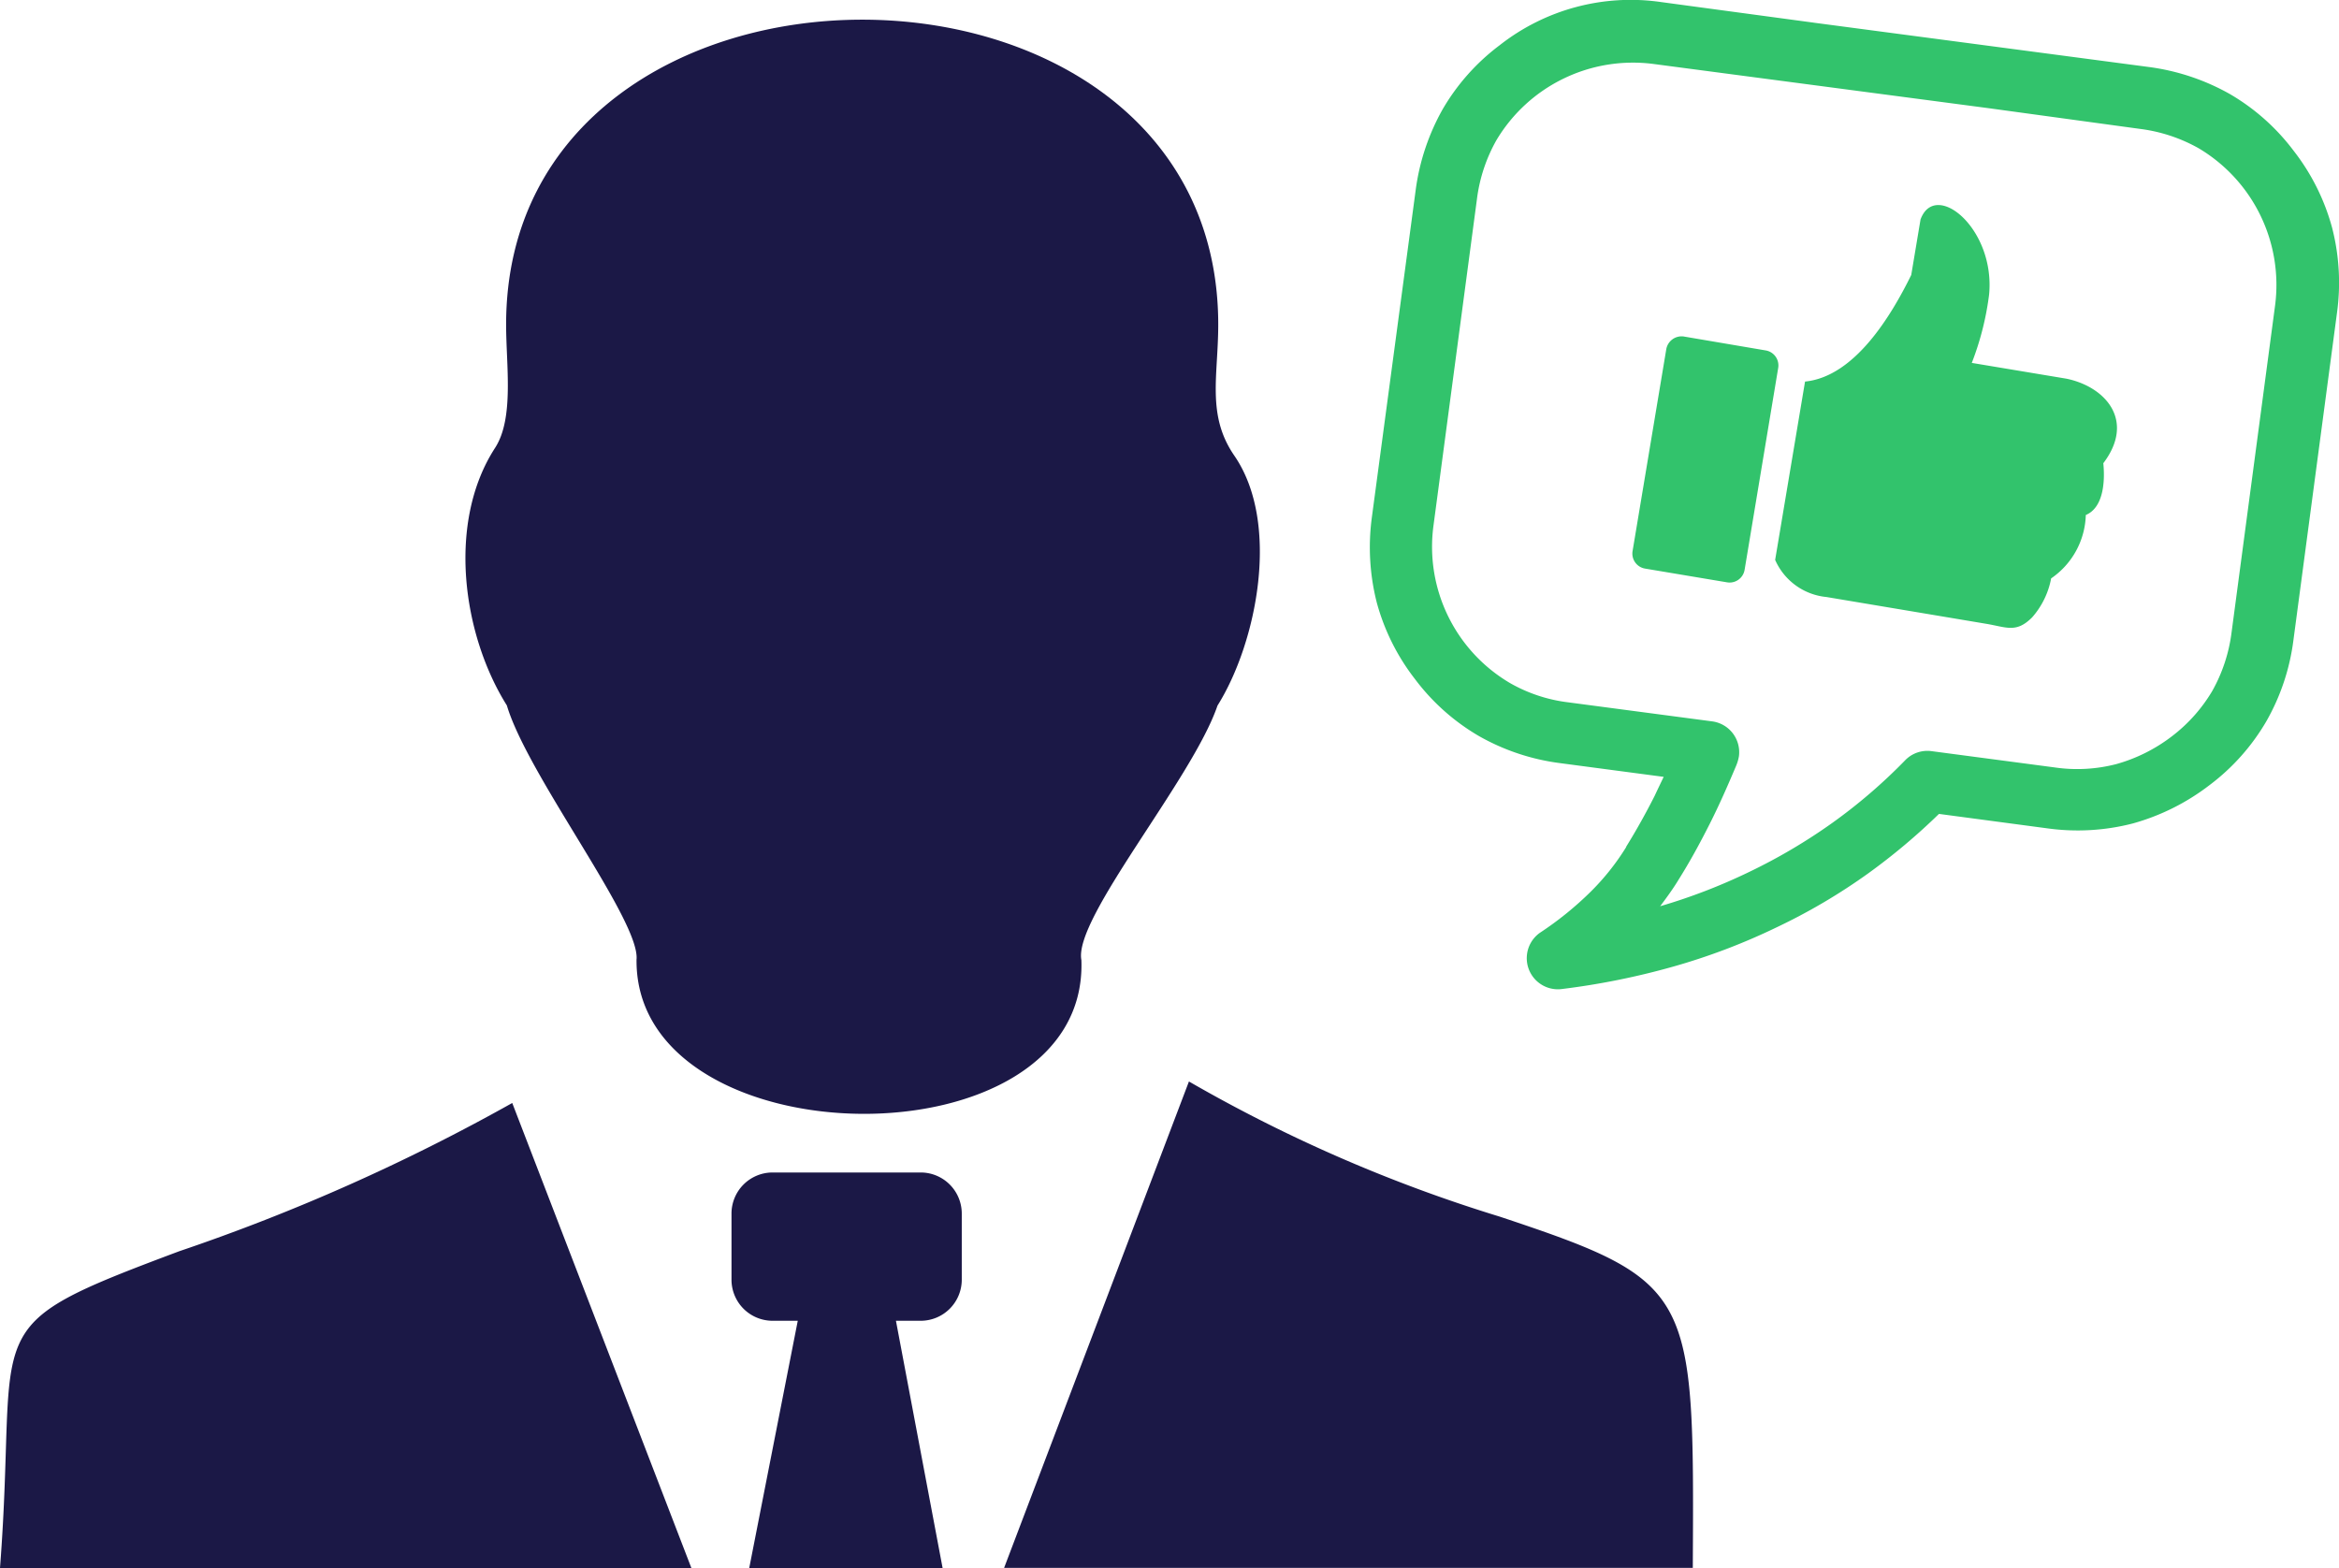
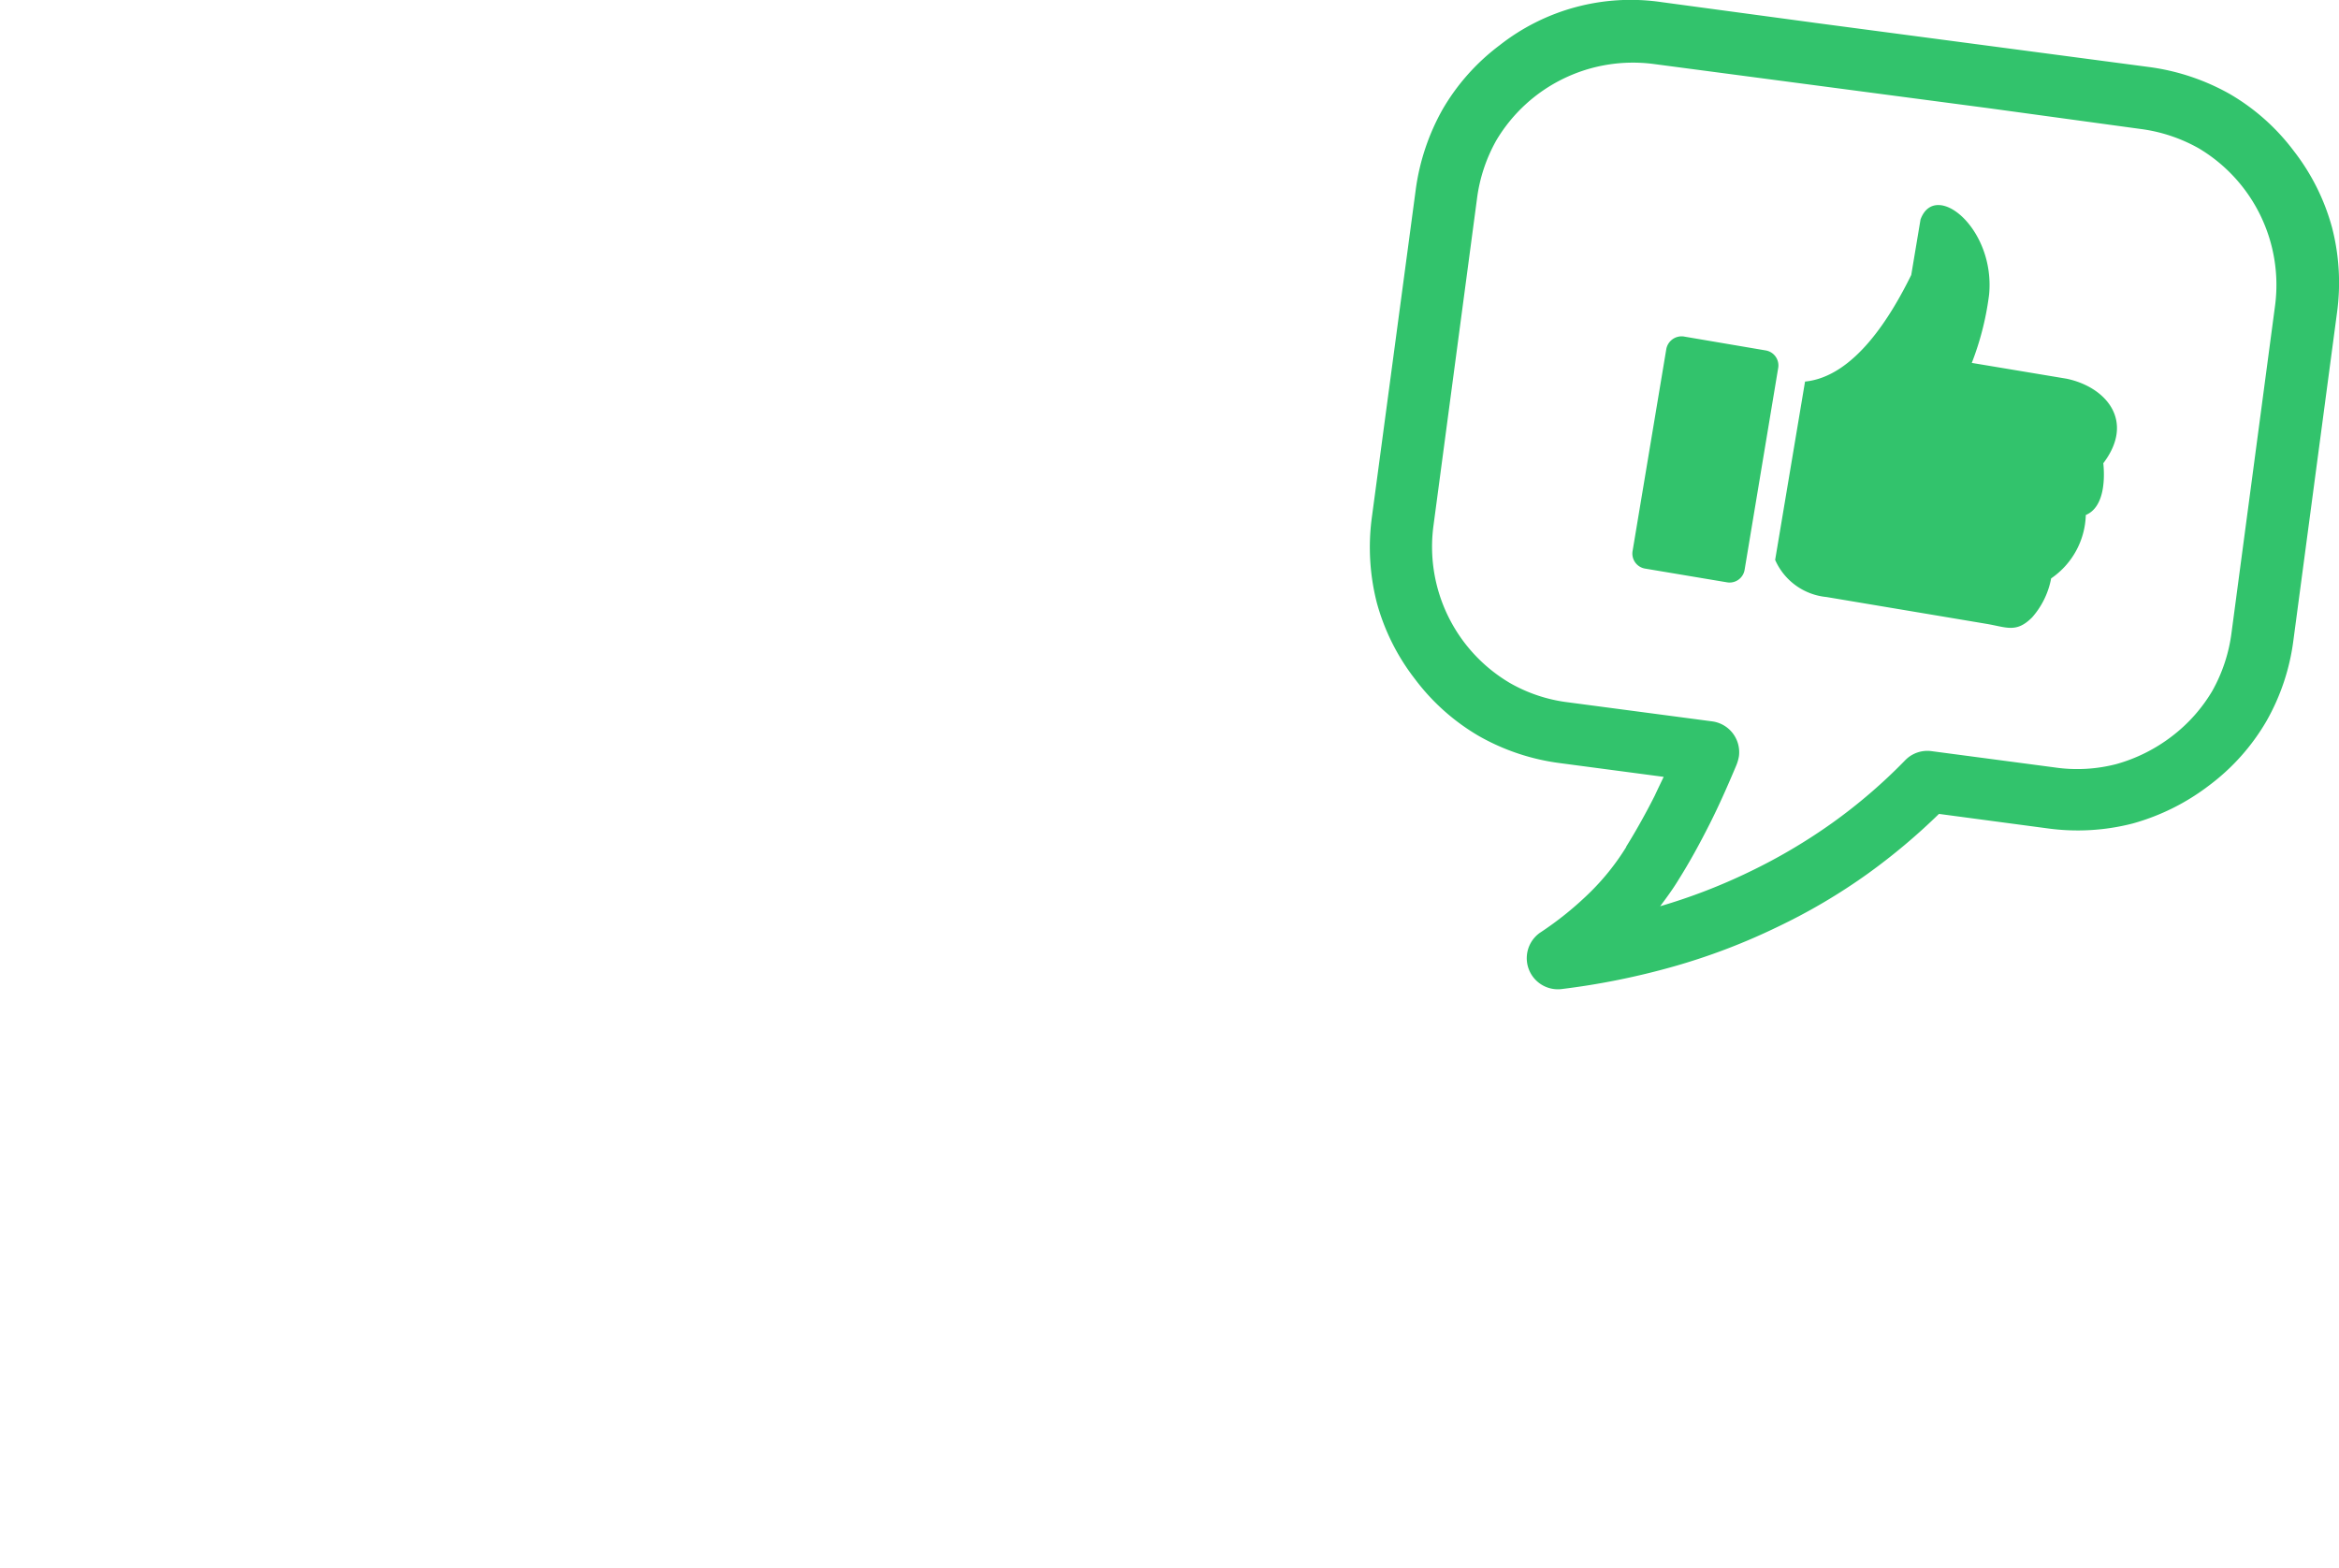
<svg xmlns="http://www.w3.org/2000/svg" width="75.187" height="50.406" viewBox="0 0 75.187 50.406">
  <g id="Groupe_424" data-name="Groupe 424" transform="translate(-95.307 -7129)">
    <path id="Tracé_178" data-name="Tracé 178" d="M61.966,10.819l2.631.447a.489.489,0,0,1,.4.569L63.918,18.32a.489.489,0,0,1-.569.4l-2.631-.441a.489.489,0,0,1-.4-.569L61.4,11.229a.5.5,0,0,1,.569-.41Zm7.612-3.775c.477-1.26,2.4.3,2.2,2.423a9.25,9.25,0,0,1-.557,2.2l3.047.508c1.26.263,2.215,1.352,1.181,2.717.067.679-.031,1.444-.563,1.664a2.557,2.557,0,0,1-1.114,2.038,2.629,2.629,0,0,1-.612,1.254c-.508.508-.814.318-1.462.208l-5.146-.863A2.011,2.011,0,0,1,64.9,18l.961-5.733c1.6-.159,2.772-2.123,3.414-3.427l.3-1.793ZM60.987,2.057A5.11,5.11,0,0,0,55.939,4.51a5.152,5.152,0,0,0-.624,1.885l-1.4,10.518a5.083,5.083,0,0,0,2.466,5.048,4.974,4.974,0,0,0,1.872.618l4.626.612a1,1,0,0,1,.857,1.12,1.385,1.385,0,0,1-.1.33c-.263.624-.538,1.248-.838,1.842-.318.63-.642,1.224-1,1.793-.177.294-.379.569-.594.857a18.539,18.539,0,0,0,2.857-1.1,18.076,18.076,0,0,0,2.668-1.573,17.285,17.285,0,0,0,2.356-2.025.992.992,0,0,1,.838-.288l3.977.526a5.012,5.012,0,0,0,1.97-.11,5.265,5.265,0,0,0,1.768-.881,5.1,5.1,0,0,0,1.309-1.462,5.152,5.152,0,0,0,.624-1.885l1.4-10.518a5.11,5.11,0,0,0-2.454-5.048,5.152,5.152,0,0,0-1.885-.624l-4.877-.667L60.987,2.057ZM66.133.729,76.908,2.154a7.211,7.211,0,0,1,2.607.869,6.92,6.92,0,0,1,2.056,1.83,6.993,6.993,0,0,1,1.23,2.46,7.085,7.085,0,0,1,.159,2.747l-1.4,10.518a7.057,7.057,0,0,1-.869,2.607,6.92,6.92,0,0,1-1.83,2.056,7.206,7.206,0,0,1-2.46,1.23,7.085,7.085,0,0,1-2.747.159l-3.488-.465a20.093,20.093,0,0,1-2.258,1.9,19.075,19.075,0,0,1-2.968,1.75,20.349,20.349,0,0,1-3.3,1.254,23.789,23.789,0,0,1-3.616.728,1,1,0,0,1-.685-1.811,10.677,10.677,0,0,0,1.646-1.334,7.746,7.746,0,0,0,1.126-1.42v-.012c.33-.532.636-1.083.918-1.64.092-.2.19-.4.288-.606l-3.329-.441a7.1,7.1,0,0,1-2.607-.869,6.92,6.92,0,0,1-2.056-1.83,6.993,6.993,0,0,1-1.23-2.46,7.21,7.21,0,0,1-.159-2.741L53.344,6.119a7.211,7.211,0,0,1,.869-2.607,6.92,6.92,0,0,1,1.83-2.056A6.815,6.815,0,0,1,61.238.068l4.9.661Z" transform="translate(87.469 7128.999)" fill="#32c36c" fill-rule="evenodd" />
-     <path id="Tracé_179" data-name="Tracé 179" d="M0,50.521c.618-8.016-.955-7.667,5.758-10.182a63.623,63.623,0,0,0,10.708-4.767l5.758,14.948Zm28.8-7.948h.8a1.321,1.321,0,0,0,1.316-1.316V39.122A1.321,1.321,0,0,0,29.6,37.806H24.83a1.321,1.321,0,0,0-1.316,1.316v2.135a1.321,1.321,0,0,0,1.316,1.316h.814l-1.56,7.948H30.3L28.8,42.573Zm-8.34-11.6c.147-1.23-3.5-5.929-4.167-8.181-1.426-2.27-1.934-5.88-.379-8.279.618-.955.355-2.649.355-3.965,0-13.064,22.891-13.07,22.891,0,0,1.652-.379,2.906.514,4.21,1.5,2.172.728,6.021-.538,8.04-.808,2.368-4.638,6.841-4.375,8.181.239,6.7-14.343,6.48-14.3-.006Zm17.763,3.91a48.283,48.283,0,0,0,9.992,4.344c6.266,2.087,6.247,2.374,6.2,11.289H32.277l5.941-15.634Z" transform="translate(95.307 7128.885)" fill="#1b1846" fill-rule="evenodd" />
  </g>
</svg>